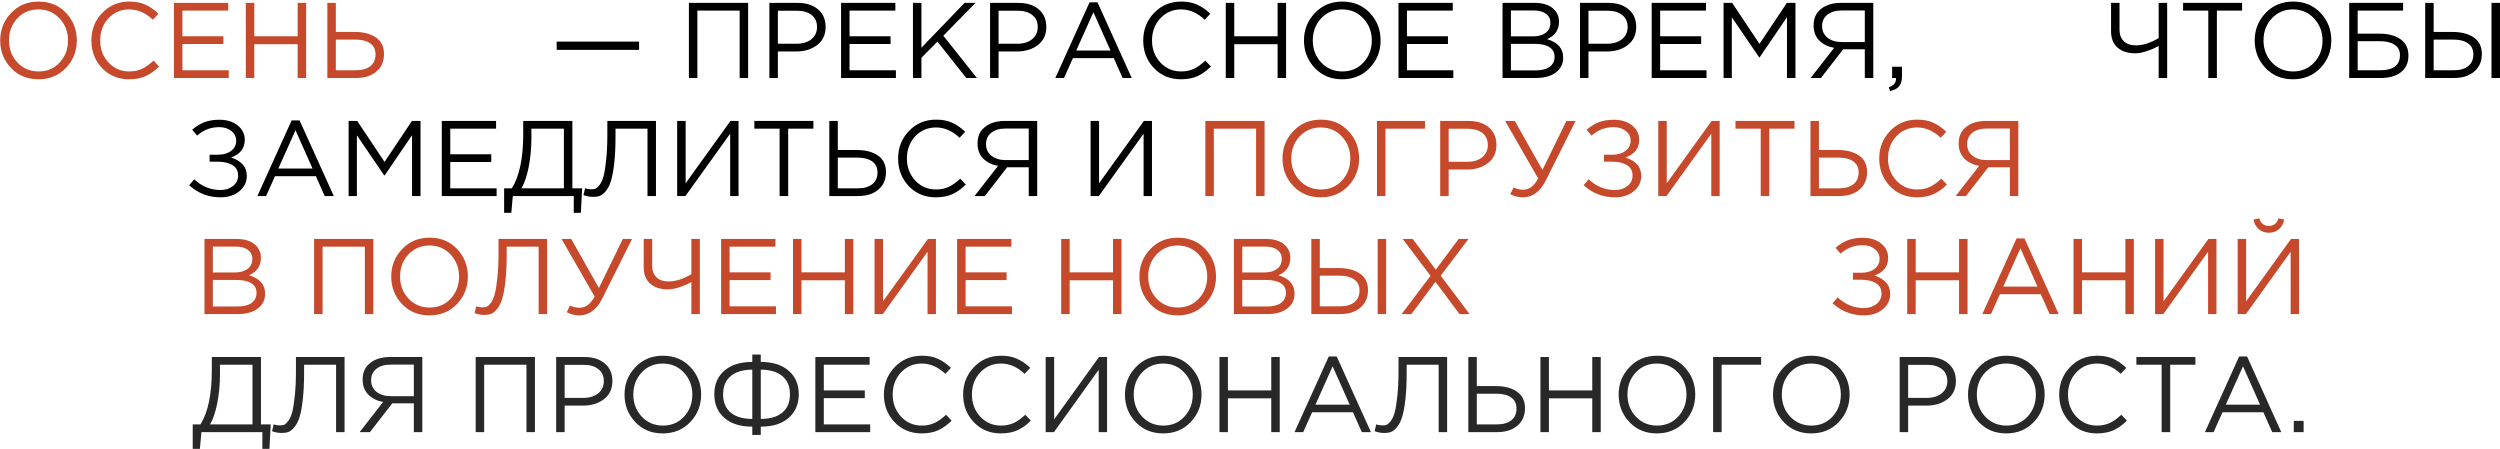
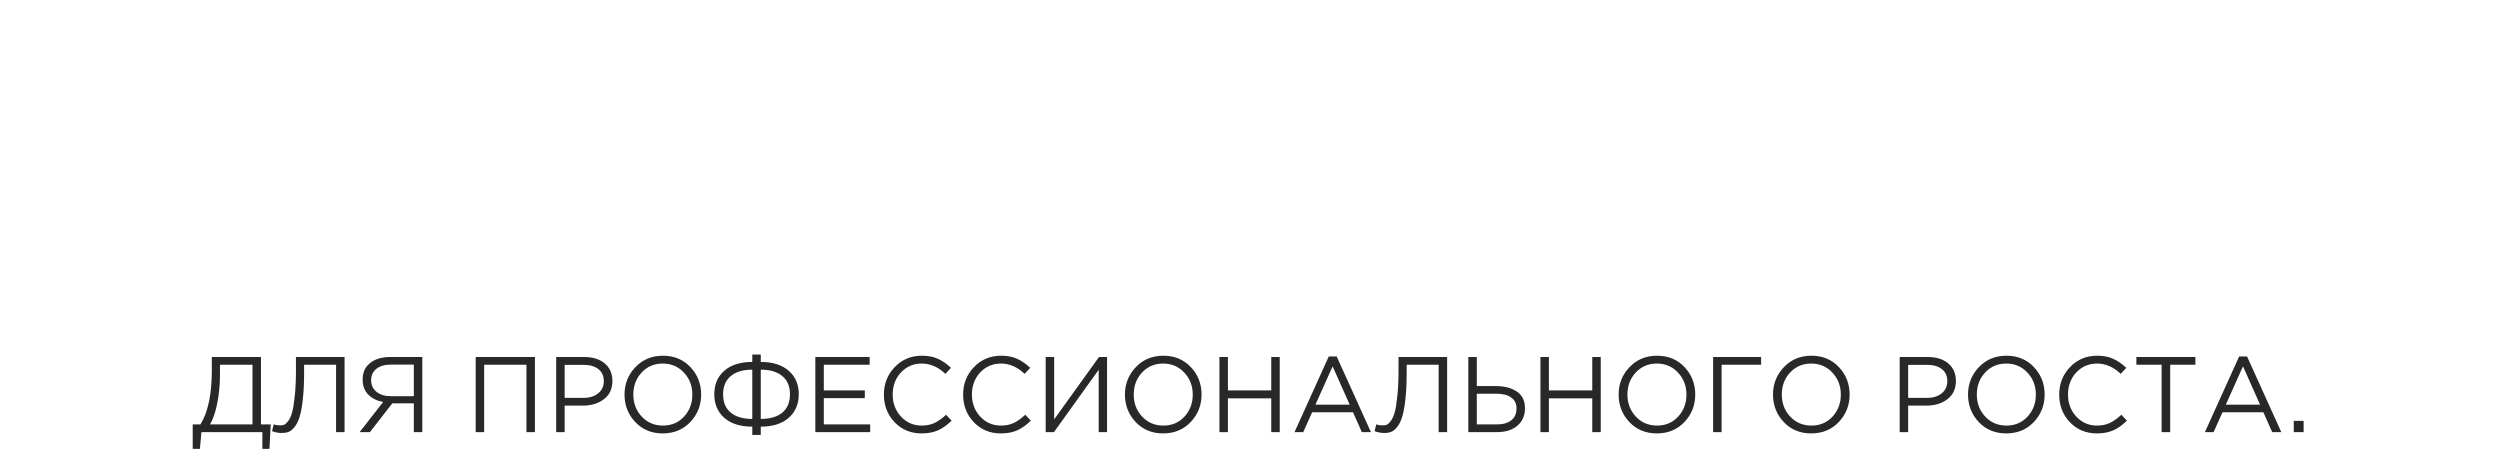
<svg xmlns="http://www.w3.org/2000/svg" width="1186" height="213" viewBox="0 0 1186 213" fill="none">
-   <path d="M31.3 32.215C27.872 35.812 23.511 37.611 18.216 37.611C12.922 37.611 8.577 35.812 5.183 32.215C1.79 28.617 0.093 24.273 0.093 19.182C0.093 14.125 1.806 9.798 5.234 6.2C8.662 2.568 13.024 0.753 18.318 0.753C23.613 0.753 27.957 2.552 31.351 6.149C34.745 9.747 36.442 14.091 36.442 19.182C36.442 24.239 34.728 28.583 31.3 32.215ZM8.238 29.618C10.919 32.469 14.279 33.895 18.318 33.895C22.357 33.895 25.683 32.486 28.296 29.669C30.944 26.818 32.267 23.322 32.267 19.182C32.267 15.075 30.927 11.596 28.245 8.745C25.598 5.895 22.255 4.469 18.216 4.469C14.177 4.469 10.834 5.895 8.187 8.745C5.574 11.562 4.267 15.041 4.267 19.182C4.267 23.288 5.591 26.767 8.238 29.618ZM61.215 37.611C56.09 37.611 51.83 35.846 48.436 32.316C45.042 28.753 43.345 24.375 43.345 19.182C43.345 14.057 45.059 9.713 48.487 6.149C51.915 2.552 56.208 0.753 61.367 0.753C64.354 0.753 66.899 1.245 69.004 2.229C71.108 3.179 73.161 4.605 75.164 6.505L72.516 9.356C69.088 6.098 65.355 4.469 61.316 4.469C57.379 4.469 54.087 5.878 51.44 8.695C48.827 11.511 47.52 15.007 47.52 19.182C47.52 23.322 48.844 26.818 51.491 29.669C54.138 32.486 57.413 33.895 61.316 33.895C63.624 33.895 65.66 33.47 67.425 32.622C69.19 31.773 70.989 30.484 72.822 28.753L75.469 31.553C73.467 33.555 71.362 35.066 69.156 36.084C66.95 37.102 64.303 37.611 61.215 37.611ZM82.509 37V1.364H108.269V5.029H86.531V17.196H105.978V20.862H86.531V33.334H108.523V37H82.509ZM116.614 37V1.364H120.636V17.196H141.203V1.364H145.225V37H141.203V20.964H120.636V37H116.614ZM155.293 37V1.364H159.315V15.16H168.326C172.432 15.16 175.758 16.026 178.304 17.756C180.883 19.487 182.173 22.118 182.173 25.647C182.173 29.143 180.968 31.909 178.558 33.946C176.183 35.982 172.975 37 168.937 37H155.293ZM159.315 33.334H168.835C171.753 33.334 174.027 32.69 175.657 31.4C177.32 30.11 178.151 28.227 178.151 25.749C178.151 23.475 177.303 21.744 175.606 20.556C173.943 19.369 171.601 18.774 168.58 18.774H159.315V33.334ZM571.813 93V57.364H599.915V93H595.893V61.029H575.835V93H571.813ZM639.624 88.215C636.196 91.812 631.835 93.611 626.54 93.611C621.245 93.611 616.901 91.812 613.507 88.215C610.113 84.617 608.416 80.273 608.416 75.182C608.416 70.125 610.13 65.798 613.558 62.2C616.986 58.569 621.347 56.753 626.642 56.753C631.936 56.753 636.281 58.551 639.675 62.149C643.069 65.747 644.766 70.091 644.766 75.182C644.766 80.239 643.052 84.583 639.624 88.215ZM616.562 85.618C619.243 88.469 622.603 89.894 626.642 89.894C630.681 89.894 634.007 88.486 636.62 85.669C639.267 82.818 640.591 79.322 640.591 75.182C640.591 71.075 639.25 67.596 636.569 64.746C633.922 61.895 630.579 60.469 626.54 60.469C622.501 60.469 619.158 61.895 616.511 64.746C613.898 67.562 612.591 71.041 612.591 75.182C612.591 79.288 613.915 82.767 616.562 85.618ZM653.247 93V57.364H676.004V61.029H657.269V93H653.247ZM683.226 93V57.364H696.564C700.637 57.364 703.878 58.382 706.288 60.418C708.698 62.455 709.902 65.238 709.902 68.767C709.902 72.467 708.562 75.335 705.881 77.371C703.233 79.407 699.907 80.425 695.902 80.425H687.248V93H683.226ZM687.248 76.76H696.055C699.008 76.76 701.367 76.047 703.131 74.622C704.93 73.162 705.83 71.228 705.83 68.818C705.83 66.341 704.964 64.44 703.233 63.116C701.536 61.759 699.211 61.08 696.259 61.08H687.248V76.76ZM722.475 93.611C720.371 93.611 718.369 93.119 716.468 92.135L718.046 88.927C719.37 89.64 720.88 89.996 722.577 89.996C725.462 89.996 727.838 88.215 729.704 84.651L714.024 57.364H718.606L731.741 80.629L743.094 57.364H747.472L733.37 85.516C730.689 90.913 727.057 93.611 722.475 93.611ZM766.131 93.611C760.429 93.611 755.474 91.693 751.265 87.858L753.658 85.058C757.256 88.452 761.43 90.149 766.182 90.149C768.456 90.149 770.407 89.521 772.036 88.266C773.665 86.976 774.48 85.313 774.48 83.276C774.48 81.07 773.597 79.424 771.833 78.338C770.068 77.252 767.743 76.709 764.858 76.709H760.938V73.4H764.858C767.437 73.4 769.525 72.806 771.12 71.618C772.749 70.396 773.563 68.75 773.563 66.68C773.563 64.847 772.8 63.337 771.273 62.149C769.779 60.927 767.862 60.316 765.52 60.316C761.515 60.316 758.019 61.657 755.033 64.338L752.691 61.538C754.557 59.943 756.492 58.755 758.494 57.974C760.531 57.194 762.906 56.804 765.622 56.804C769.151 56.804 772.036 57.703 774.276 59.502C776.516 61.301 777.636 63.575 777.636 66.324C777.636 70.362 775.464 73.162 771.12 74.724C773.394 75.402 775.209 76.472 776.567 77.931C777.925 79.39 778.603 81.24 778.603 83.48C778.603 86.365 777.433 88.775 775.091 90.709C772.783 92.644 769.796 93.611 766.131 93.611ZM786.685 93V57.364H790.707V86.942L811.987 57.364H815.805V93H811.834V63.422L790.605 93H786.685ZM835.279 93V61.029H823.316V57.364H851.316V61.029H839.352V93H835.279ZM858.872 93V57.364H862.894V71.16H871.905C876.012 71.16 879.338 72.025 881.883 73.756C884.463 75.487 885.752 78.118 885.752 81.647C885.752 85.143 884.548 87.909 882.138 89.945C879.762 91.982 876.555 93 872.516 93H858.872ZM862.894 89.335H872.414C875.333 89.335 877.607 88.69 879.236 87.4C880.899 86.11 881.731 84.227 881.731 81.749C881.731 79.475 880.882 77.744 879.185 76.556C877.522 75.368 875.18 74.775 872.16 74.775H862.894V89.335ZM909.368 93.611C904.243 93.611 899.984 91.846 896.59 88.316C893.196 84.753 891.499 80.374 891.499 75.182C891.499 70.057 893.213 65.713 896.641 62.149C900.069 58.551 904.362 56.753 909.521 56.753C912.507 56.753 915.053 57.245 917.157 58.229C919.261 59.179 921.315 60.605 923.317 62.505L920.67 65.356C917.242 62.098 913.509 60.469 909.47 60.469C905.533 60.469 902.241 61.878 899.593 64.695C896.98 67.511 895.673 71.007 895.673 75.182C895.673 79.322 896.997 82.818 899.644 85.669C902.292 88.486 905.567 89.894 909.47 89.894C911.778 89.894 913.814 89.47 915.579 88.622C917.344 87.773 919.142 86.484 920.975 84.753L923.622 87.553C921.62 89.555 919.516 91.066 917.31 92.084C915.104 93.102 912.456 93.611 909.368 93.611ZM927.76 93L938.909 78.695C935.957 78.151 933.598 76.981 931.833 75.182C930.068 73.349 929.186 70.99 929.186 68.106C929.186 65.085 930.085 62.709 931.884 60.978C934.294 58.569 937.756 57.364 942.269 57.364H957.491V93H953.469V79.356H943.237L932.648 93H927.76ZM942.524 75.945H953.469V60.978H942.524C939.605 60.978 937.314 61.657 935.651 63.014C934.022 64.338 933.208 66.137 933.208 68.411C933.208 70.685 934.073 72.518 935.804 73.909C937.535 75.267 939.775 75.945 942.524 75.945ZM97.001 149V113.364H112.172C116.346 113.364 119.452 114.416 121.488 116.52C123.016 118.115 123.779 120.05 123.779 122.324C123.779 126.193 121.896 128.942 118.128 130.571C123.219 132.098 125.765 135 125.765 139.276C125.765 142.297 124.594 144.673 122.252 146.404C119.91 148.135 116.771 149 112.834 149H97.001ZM100.972 145.385H112.936C115.651 145.385 117.789 144.825 119.35 143.705C120.911 142.552 121.692 140.956 121.692 138.92C121.692 136.952 120.877 135.441 119.248 134.389C117.653 133.337 115.311 132.811 112.223 132.811H100.972V145.385ZM100.972 129.247H111.51C113.988 129.247 115.973 128.687 117.466 127.567C118.96 126.447 119.706 124.852 119.706 122.782C119.706 120.983 119.011 119.575 117.619 118.556C116.262 117.504 114.327 116.978 111.816 116.978H100.972V129.247ZM149.004 149V113.364H177.106V149H173.084V117.029H153.026V149H149.004ZM216.815 144.215C213.387 147.812 209.026 149.611 203.731 149.611C198.437 149.611 194.092 147.812 190.698 144.215C187.304 140.617 185.607 136.273 185.607 131.182C185.607 126.125 187.321 121.798 190.749 118.2C194.177 114.568 198.538 112.753 203.833 112.753C209.127 112.753 213.472 114.552 216.866 118.149C220.26 121.747 221.957 126.091 221.957 131.182C221.957 136.239 220.243 140.583 216.815 144.215ZM193.753 141.618C196.434 144.469 199.794 145.895 203.833 145.895C207.872 145.895 211.198 144.486 213.811 141.669C216.458 138.818 217.782 135.322 217.782 131.182C217.782 127.075 216.441 123.596 213.76 120.745C211.113 117.895 207.77 116.469 203.731 116.469C199.692 116.469 196.349 117.895 193.702 120.745C191.089 123.562 189.782 127.041 189.782 131.182C189.782 135.288 191.106 138.767 193.753 141.618ZM229.777 149.407C228.181 149.407 226.637 149.119 225.144 148.542L225.958 145.284C226.705 145.623 227.757 145.793 229.115 145.793C229.794 145.793 230.405 145.691 230.948 145.487C231.491 145.25 232.135 144.639 232.882 143.655C233.629 142.636 234.24 141.262 234.715 139.531C235.19 137.766 235.597 135.204 235.937 131.844C236.31 128.45 236.497 124.445 236.497 119.829V113.364H259.558V149H255.537V117.029H240.366V120.898C240.366 125.718 240.162 129.892 239.755 133.422C239.381 136.952 238.872 139.735 238.228 141.771C237.617 143.773 236.819 145.368 235.835 146.556C234.885 147.744 233.934 148.525 232.984 148.898C232.068 149.238 230.998 149.407 229.777 149.407ZM274.858 149.611C272.754 149.611 270.752 149.119 268.851 148.135L270.429 144.927C271.753 145.64 273.263 145.996 274.96 145.996C277.845 145.996 280.221 144.215 282.087 140.651L266.407 113.364H270.989L284.124 136.629L295.476 113.364H299.855L285.753 141.516C283.072 146.913 279.44 149.611 274.858 149.611ZM327.983 149V133.778C326.421 134.695 324.572 135.509 322.434 136.222C320.329 136.935 318.48 137.291 316.884 137.291C313.355 137.291 310.555 136.392 308.484 134.593C306.414 132.794 305.379 130.198 305.379 126.804V113.364H309.401V126.142C309.401 128.416 310.08 130.215 311.437 131.538C312.795 132.862 314.712 133.524 317.19 133.524C320.482 133.524 324.08 132.37 327.983 130.062V113.364H332.004V149H327.983ZM342.1 149V113.364H367.86V117.029H346.122V129.196H365.569V132.862H346.122V145.335H368.115V149H342.1ZM376.206 149V113.364H380.227V129.196H400.795V113.364H404.816V149H400.795V132.964H380.227V149H376.206ZM414.884 149V113.364H418.906V142.942L440.186 113.364H444.004V149H440.034V119.422L418.804 149H414.884ZM454.061 149V113.364H479.821V117.029H458.082V129.196H477.53V132.862H458.082V145.335H480.075V149H454.061ZM503.428 149V113.364H507.45V129.196H528.018V113.364H532.039V149H528.018V132.964H507.45V149H503.428ZM571.737 144.215C568.309 147.812 563.948 149.611 558.653 149.611C553.358 149.611 549.014 147.812 545.62 144.215C542.226 140.617 540.529 136.273 540.529 131.182C540.529 126.125 542.243 121.798 545.671 118.2C549.099 114.568 553.46 112.753 558.755 112.753C564.049 112.753 568.394 114.552 571.788 118.149C575.181 121.747 576.878 126.091 576.878 131.182C576.878 136.239 575.164 140.583 571.737 144.215ZM548.675 141.618C551.356 144.469 554.716 145.895 558.755 145.895C562.794 145.895 566.12 144.486 568.733 141.669C571.38 138.818 572.704 135.322 572.704 131.182C572.704 127.075 571.363 123.596 568.682 120.745C566.035 117.895 562.692 116.469 558.653 116.469C554.614 116.469 551.271 117.895 548.624 120.745C546.011 123.562 544.704 127.041 544.704 131.182C544.704 135.288 546.028 138.767 548.675 141.618ZM585.36 149V113.364H600.531C604.706 113.364 607.811 114.416 609.848 116.52C611.375 118.115 612.138 120.05 612.138 122.324C612.138 126.193 610.255 128.942 606.488 130.571C611.578 132.098 614.124 135 614.124 139.276C614.124 142.297 612.953 144.673 610.611 146.404C608.269 148.135 605.13 149 601.193 149H585.36ZM589.331 145.385H601.295C604.01 145.385 606.148 144.825 607.709 143.705C609.271 142.552 610.051 140.956 610.051 138.92C610.051 136.952 609.237 135.441 607.608 134.389C606.012 133.337 603.671 132.811 600.582 132.811H589.331V145.385ZM589.331 129.247H599.869C602.347 129.247 604.332 128.687 605.826 127.567C607.319 126.447 608.066 124.852 608.066 122.782C608.066 120.983 607.37 119.575 605.978 118.556C604.621 117.504 602.686 116.978 600.175 116.978H589.331V129.247ZM622.1 149V113.364H626.122V127.16H635.133C639.24 127.16 642.566 128.025 645.111 129.756C647.691 131.487 648.98 134.118 648.98 137.647C648.98 141.143 647.776 143.909 645.366 145.945C642.99 147.982 639.783 149 635.744 149H622.1ZM626.122 145.335H635.642C638.561 145.335 640.835 144.69 642.464 143.4C644.127 142.11 644.959 140.227 644.959 137.749C644.959 135.475 644.11 133.744 642.413 132.556C640.75 131.368 638.408 130.775 635.388 130.775H626.122V145.335ZM653.562 149V113.364H657.584V149H653.562ZM664.942 149L678.636 130.825L665.451 113.364H670.186L681.131 127.924L691.975 113.364H696.658L683.473 130.775L697.167 149H692.382L680.978 133.676L669.575 149H664.942ZM884.231 149.611C878.529 149.611 873.574 147.693 869.365 143.858L871.758 141.058C875.356 144.452 879.53 146.149 884.282 146.149C886.556 146.149 888.507 145.521 890.136 144.265C891.765 142.976 892.58 141.313 892.58 139.276C892.58 137.07 891.698 135.424 889.933 134.338C888.168 133.252 885.843 132.709 882.958 132.709H879.038V129.4H882.958C885.538 129.4 887.625 128.806 889.22 127.618C890.849 126.396 891.664 124.75 891.664 122.68C891.664 120.847 890.9 119.337 889.373 118.149C887.879 116.927 885.962 116.316 883.62 116.316C879.615 116.316 876.119 117.657 873.133 120.338L870.791 117.538C872.658 115.943 874.592 114.755 876.595 113.975C878.631 113.194 881.007 112.804 883.722 112.804C887.252 112.804 890.136 113.703 892.376 115.502C894.616 117.301 895.736 119.575 895.736 122.324C895.736 126.362 893.564 129.162 889.22 130.724C891.494 131.402 893.31 132.472 894.667 133.931C896.025 135.39 896.704 137.24 896.704 139.48C896.704 142.365 895.533 144.775 893.191 146.709C890.883 148.644 887.896 149.611 884.231 149.611ZM904.785 149V113.364H908.807V129.196H929.374V113.364H933.396V149H929.374V132.964H908.807V149H904.785ZM940.409 149L956.649 113.109H960.417L976.657 149H972.329L968.155 139.582H948.758L944.533 149H940.409ZM950.337 135.967H966.577L958.482 117.793L950.337 135.967ZM983.684 149V113.364H987.706V129.196H1008.27V113.364H1012.3V149H1008.27V132.964H987.706V149H983.684ZM1022.36 149V113.364H1026.38V142.942L1047.66 113.364H1051.48V149H1047.51V119.422L1026.28 149H1022.36ZM1061.54 149V113.364H1065.56V142.942L1086.84 113.364H1090.66V149H1086.69V119.422L1065.46 149H1061.54ZM1081.19 108.68C1079.87 109.834 1078.25 110.411 1076.35 110.411C1074.45 110.411 1072.84 109.834 1071.52 108.68C1070.19 107.492 1069.38 105.982 1069.07 104.149L1071.82 103.589C1072.5 105.965 1074.01 107.153 1076.35 107.153C1078.7 107.153 1080.21 105.965 1080.88 103.589L1083.63 104.149C1083.33 105.982 1082.51 107.492 1081.19 108.68Z" fill="#C6492B" />
-   <path d="M264.08 23.662V19.742H303.179V23.662H264.08ZM326.813 37V1.364H354.915V37H350.893V5.029H330.835V37H326.813ZM364.995 37V1.364H378.333C382.405 1.364 385.647 2.382 388.056 4.418C390.466 6.455 391.671 9.238 391.671 12.767C391.671 16.467 390.33 19.334 387.649 21.371C385.002 23.407 381.676 24.425 377.671 24.425H369.016V37H364.995ZM369.016 20.76H377.824C380.776 20.76 383.135 20.047 384.9 18.622C386.699 17.162 387.598 15.228 387.598 12.818C387.598 10.341 386.733 8.44 385.002 7.116C383.305 5.759 380.98 5.08 378.027 5.08H369.016V20.76ZM399 37V1.364H424.76V5.029H403.022V17.196H422.469V20.862H403.022V33.334H425.015V37H399ZM433.105 37V1.364H437.127V22.644L457.593 1.364H462.785L447.513 16.942L463.447 37H458.407L444.713 19.742L437.127 27.429V37H433.105ZM469.696 37V1.364H483.034C487.107 1.364 490.348 2.382 492.758 4.418C495.168 6.455 496.373 9.238 496.373 12.767C496.373 16.467 495.032 19.334 492.351 21.371C489.704 23.407 486.377 24.425 482.373 24.425H473.718V37H469.696ZM473.718 20.76H482.525C485.478 20.76 487.837 20.047 489.602 18.622C491.4 17.162 492.3 15.228 492.3 12.818C492.3 10.341 491.434 8.44 489.704 7.116C488.007 5.759 485.682 5.08 482.729 5.08H473.718V20.76ZM500.647 37L516.887 1.109H520.655L536.895 37H532.567L528.393 27.582H508.997L504.771 37H500.647ZM510.575 23.967H526.815L518.72 5.793L510.575 23.967ZM560.213 37.611C555.088 37.611 550.829 35.846 547.435 32.316C544.041 28.753 542.344 24.375 542.344 19.182C542.344 14.057 544.058 9.713 547.486 6.149C550.914 2.552 555.207 0.753 560.366 0.753C563.352 0.753 565.898 1.245 568.002 2.229C570.106 3.179 572.16 4.605 574.162 6.505L571.515 9.356C568.087 6.098 564.354 4.469 560.315 4.469C556.378 4.469 553.086 5.878 550.439 8.695C547.825 11.511 546.519 15.007 546.519 19.182C546.519 23.322 547.842 26.818 550.489 29.669C553.137 32.486 556.412 33.895 560.315 33.895C562.623 33.895 564.659 33.47 566.424 32.622C568.189 31.773 569.988 30.484 571.82 28.753L574.468 31.553C572.465 33.555 570.361 35.066 568.155 36.084C565.949 37.102 563.302 37.611 560.213 37.611ZM581.507 37V1.364H585.529V17.196H606.096V1.364H610.118V37H606.096V20.964H585.529V37H581.507ZM649.815 32.215C646.388 35.812 642.026 37.611 636.732 37.611C631.437 37.611 627.093 35.812 623.699 32.215C620.305 28.617 618.608 24.273 618.608 19.182C618.608 14.125 620.322 9.798 623.75 6.2C627.178 2.568 631.539 0.753 636.834 0.753C642.128 0.753 646.472 2.552 649.866 6.149C653.26 9.747 654.957 14.091 654.957 19.182C654.957 24.239 653.243 28.583 649.815 32.215ZM626.754 29.618C629.435 32.469 632.795 33.895 636.834 33.895C640.872 33.895 644.198 32.486 646.812 29.669C649.459 26.818 650.783 23.322 650.783 19.182C650.783 15.075 649.442 11.596 646.761 8.745C644.114 5.895 640.771 4.469 636.732 4.469C632.693 4.469 629.35 5.895 626.703 8.745C624.089 11.562 622.783 15.041 622.783 19.182C622.783 23.288 624.106 26.767 626.754 29.618ZM663.439 37V1.364H689.199V5.029H667.461V17.196H686.908V20.862H667.461V33.334H689.454V37H663.439ZM712.807 37V1.364H727.978C732.152 1.364 735.258 2.416 737.294 4.52C738.822 6.115 739.585 8.05 739.585 10.324C739.585 14.193 737.702 16.942 733.934 18.571C739.025 20.098 741.571 23 741.571 27.276C741.571 30.297 740.4 32.673 738.058 34.404C735.716 36.135 732.577 37 728.64 37H712.807ZM716.778 33.386H728.742C731.457 33.386 733.595 32.825 735.156 31.706C736.717 30.552 737.498 28.956 737.498 26.92C737.498 24.951 736.683 23.441 735.054 22.389C733.459 21.337 731.117 20.811 728.029 20.811H716.778V33.386ZM716.778 17.247H727.316C729.794 17.247 731.779 16.687 733.272 15.567C734.766 14.447 735.512 12.852 735.512 10.782C735.512 8.983 734.817 7.575 733.425 6.556C732.068 5.504 730.133 4.978 727.622 4.978H716.778V17.247ZM749.547 37V1.364H762.885C766.958 1.364 770.199 2.382 772.609 4.418C775.019 6.455 776.223 9.238 776.223 12.767C776.223 16.467 774.883 19.334 772.202 21.371C769.554 23.407 766.228 24.425 762.223 24.425H753.569V37H749.547ZM753.569 20.76H762.376C765.329 20.76 767.688 20.047 769.453 18.622C771.251 17.162 772.151 15.228 772.151 12.818C772.151 10.341 771.285 8.44 769.554 7.116C767.857 5.759 765.533 5.08 762.58 5.08H753.569V20.76ZM783.553 37V1.364H809.313V5.029H787.575V17.196H807.022V20.862H787.575V33.334H809.567V37H783.553ZM817.658 37V1.364H821.731L834.712 20.811L847.694 1.364H851.767V37H847.745V8.135L834.763 27.226H834.56L821.578 8.185V37H817.658ZM858.953 37L870.103 22.695C867.15 22.151 864.791 20.981 863.026 19.182C861.261 17.349 860.379 14.99 860.379 12.105C860.379 9.085 861.278 6.709 863.077 4.978C865.487 2.568 868.949 1.364 873.463 1.364H888.684V37H884.663V23.356H874.43L863.841 37H858.953ZM873.717 19.945H884.663V4.978H873.717C870.798 4.978 868.507 5.657 866.844 7.015C865.215 8.338 864.401 10.137 864.401 12.411C864.401 14.685 865.266 16.518 866.997 17.909C868.728 19.267 870.968 19.945 873.717 19.945ZM896.657 43.211L896.046 41.429C898.32 40.581 899.457 39.274 899.457 37.509V37H897.625V31.654H902.308V36.236C902.308 38.273 901.85 39.834 900.934 40.92C900.051 42.006 898.626 42.77 896.657 43.211ZM1024.08 37V21.778C1022.52 22.695 1020.67 23.509 1018.53 24.222C1016.43 24.934 1014.58 25.291 1012.98 25.291C1009.45 25.291 1006.65 24.392 1004.58 22.593C1002.51 20.794 1001.48 18.198 1001.48 14.804V1.364H1005.5V14.142C1005.5 16.416 1006.18 18.215 1007.53 19.538C1008.89 20.862 1010.81 21.524 1013.29 21.524C1016.58 21.524 1020.18 20.37 1024.08 18.062V1.364H1028.1V37H1024.08ZM1047.62 37V5.029H1035.65V1.364H1063.65V5.029H1051.69V37H1047.62ZM1100.84 32.215C1097.41 35.812 1093.05 37.611 1087.75 37.611C1082.46 37.611 1078.12 35.812 1074.72 32.215C1071.33 28.617 1069.63 24.273 1069.63 19.182C1069.63 14.125 1071.34 9.798 1074.77 6.2C1078.2 2.568 1082.56 0.753 1087.86 0.753C1093.15 0.753 1097.5 2.552 1100.89 6.149C1104.28 9.747 1105.98 14.091 1105.98 19.182C1105.98 24.239 1104.27 28.583 1100.84 32.215ZM1077.78 29.618C1080.46 32.469 1083.82 33.895 1087.86 33.895C1091.9 33.895 1095.22 32.486 1097.83 29.669C1100.48 26.818 1101.81 23.322 1101.81 19.182C1101.81 15.075 1100.46 11.596 1097.78 8.745C1095.14 5.895 1091.79 4.469 1087.75 4.469C1083.72 4.469 1080.37 5.895 1077.73 8.745C1075.11 11.562 1073.81 15.041 1073.81 19.182C1073.81 23.288 1075.13 26.767 1077.78 29.618ZM1114.46 37V1.364H1140.02V5.029H1118.48V15.975H1129.02C1133.03 15.975 1136.28 16.857 1138.8 18.622C1141.31 20.353 1142.56 22.932 1142.56 26.36C1142.56 29.788 1141.38 32.418 1139 34.251C1136.66 36.084 1133.47 37 1129.43 37H1114.46ZM1118.48 33.334H1129.12C1135.4 33.334 1138.54 30.942 1138.54 26.156C1138.54 23.95 1137.69 22.304 1136 21.218C1134.3 20.098 1131.94 19.538 1128.92 19.538H1118.48V33.334ZM1150.51 37V1.364H1154.53V15.16H1163.54C1167.65 15.16 1170.97 16.026 1173.52 17.756C1176.1 19.487 1177.39 22.118 1177.39 25.647C1177.39 29.143 1176.18 31.909 1173.77 33.946C1171.4 35.982 1168.19 37 1164.15 37H1150.51ZM1154.53 33.334H1164.05C1166.97 33.334 1169.24 32.69 1170.87 31.4C1172.53 30.11 1173.36 28.227 1173.36 25.749C1173.36 23.475 1172.52 21.744 1170.82 20.556C1169.16 19.369 1166.81 18.774 1163.79 18.774H1154.53V33.334ZM1181.97 37V1.364H1185.99V37H1181.97ZM104.611 93.611C98.909 93.611 93.954 91.693 89.745 87.858L92.138 85.058C95.736 88.452 99.91 90.149 104.662 90.149C106.936 90.149 108.887 89.521 110.516 88.266C112.145 86.976 112.96 85.313 112.96 83.276C112.96 81.07 112.078 79.424 110.313 78.338C108.548 77.252 106.223 76.709 103.338 76.709H99.418V73.4H103.338C105.918 73.4 108.005 72.806 109.6 71.618C111.229 70.396 112.044 68.75 112.044 66.68C112.044 64.847 111.28 63.337 109.753 62.149C108.259 60.927 106.342 60.316 104 60.316C99.995 60.316 96.499 61.657 93.513 64.338L91.171 61.538C93.038 59.943 94.972 58.755 96.975 57.974C99.011 57.194 101.387 56.804 104.102 56.804C107.631 56.804 110.516 57.703 112.756 59.502C114.996 61.301 116.116 63.575 116.116 66.324C116.116 70.362 113.944 73.162 109.6 74.724C111.874 75.402 113.69 76.472 115.047 77.931C116.405 79.39 117.084 81.24 117.084 83.48C117.084 86.365 115.913 88.775 113.571 90.709C111.263 92.644 108.276 93.611 104.611 93.611ZM122.11 93L138.35 57.109H142.118L158.358 93H154.03L149.856 83.582H130.46L126.234 93H122.11ZM132.038 79.967H148.278L140.183 61.793L132.038 79.967ZM165.385 93V57.364H169.458L182.44 76.811L195.422 57.364H199.494V93H195.472V64.135L182.491 83.225H182.287L169.305 64.186V93H165.385ZM209.583 93V57.364H235.343V61.029H213.604V73.196H233.052V76.862H213.604V89.335H235.597V93H209.583ZM239.157 100.942V89.335H242.822C246.42 83.599 248.219 75.012 248.219 63.575V57.364H271.535V89.335H276.168L275.557 100.942H272.197V93H243.28L242.568 100.942H239.157ZM247.353 89.335H267.513V61.029H252.088V65.662C252.088 70.346 251.664 74.859 250.815 79.204C249.967 83.548 248.813 86.925 247.353 89.335ZM281.407 93.407C279.811 93.407 278.267 93.119 276.774 92.542L277.588 89.284C278.335 89.623 279.387 89.793 280.745 89.793C281.424 89.793 282.035 89.691 282.578 89.487C283.121 89.25 283.765 88.639 284.512 87.654C285.259 86.636 285.87 85.262 286.345 83.531C286.82 81.766 287.227 79.204 287.567 75.844C287.94 72.45 288.127 68.445 288.127 63.829V57.364H311.188V93H307.167V61.029H291.996V64.898C291.996 69.718 291.792 73.892 291.385 77.422C291.011 80.951 290.502 83.734 289.858 85.771C289.247 87.773 288.449 89.368 287.465 90.556C286.515 91.744 285.564 92.525 284.614 92.898C283.698 93.238 282.628 93.407 281.407 93.407ZM321.245 93V57.364H325.266V86.942L346.546 57.364H350.365V93H346.394V63.422L325.165 93H321.245ZM369.839 93V61.029H357.875V57.364H385.875V61.029H373.912V93H369.839ZM393.432 93V57.364H397.454V71.16H406.465C410.571 71.16 413.898 72.025 416.443 73.756C419.022 75.487 420.312 78.118 420.312 81.647C420.312 85.143 419.107 87.909 416.698 89.945C414.322 91.982 411.115 93 407.076 93H393.432ZM397.454 89.335H406.974C409.893 89.335 412.167 88.69 413.796 87.4C415.459 86.11 416.29 84.227 416.29 81.749C416.29 79.475 415.442 77.744 413.745 76.556C412.082 75.368 409.74 74.775 406.719 74.775H397.454V89.335ZM443.928 93.611C438.803 93.611 434.543 91.846 431.149 88.316C427.755 84.753 426.058 80.374 426.058 75.182C426.058 70.057 427.772 65.713 431.2 62.149C434.628 58.551 438.921 56.753 444.08 56.753C447.067 56.753 449.612 57.245 451.717 58.229C453.821 59.179 455.874 60.605 457.877 62.505L455.229 65.356C451.801 62.098 448.068 60.469 444.029 60.469C440.092 60.469 436.8 61.878 434.153 64.695C431.54 67.511 430.233 71.007 430.233 75.182C430.233 79.322 431.557 82.818 434.204 85.669C436.851 88.486 440.126 89.894 444.029 89.894C446.337 89.894 448.374 89.47 450.138 88.622C451.903 87.773 453.702 86.484 455.535 84.753L458.182 87.553C456.18 89.555 454.075 91.066 451.869 92.084C449.663 93.102 447.016 93.611 443.928 93.611ZM462.32 93L473.469 78.695C470.516 78.151 468.158 76.981 466.393 75.182C464.628 73.349 463.745 70.99 463.745 68.106C463.745 65.085 464.645 62.709 466.444 60.978C468.853 58.569 472.315 57.364 476.829 57.364H492.051V93H488.029V79.356H477.796L467.207 93H462.32ZM477.084 75.945H488.029V60.978H477.084C474.165 60.978 471.874 61.657 470.211 63.014C468.582 64.338 467.767 66.137 467.767 68.411C467.767 70.685 468.633 72.518 470.364 73.909C472.095 75.267 474.335 75.945 477.084 75.945ZM517.374 93V57.364H521.396V86.942L542.676 57.364H546.494V93H542.523V63.422L521.294 93H517.374Z" fill="black" />
  <path d="M91.426 212.942V201.335H95.091C98.689 195.599 100.488 187.012 100.488 175.575V169.364H123.804V201.335H128.437L127.826 212.942H124.466V205H95.55L94.837 212.942H91.426ZM99.622 201.335H119.782V173.029H104.357V177.662C104.357 182.345 103.933 186.859 103.084 191.204C102.236 195.548 101.082 198.925 99.622 201.335ZM133.676 205.407C132.081 205.407 130.536 205.119 129.043 204.542L129.858 201.284C130.604 201.623 131.656 201.793 133.014 201.793C133.693 201.793 134.304 201.691 134.847 201.487C135.39 201.25 136.035 200.639 136.781 199.655C137.528 198.636 138.139 197.262 138.614 195.531C139.089 193.766 139.496 191.204 139.836 187.844C140.209 184.45 140.396 180.445 140.396 175.829V169.364H163.458V205H159.436V173.029H144.265V176.898C144.265 181.718 144.061 185.892 143.654 189.422C143.281 192.952 142.772 195.735 142.127 197.771C141.516 199.773 140.718 201.368 139.734 202.556C138.784 203.744 137.833 204.525 136.883 204.898C135.967 205.238 134.898 205.407 133.676 205.407ZM170.612 205L181.761 190.695C178.808 190.152 176.45 188.981 174.685 187.182C172.92 185.349 172.037 182.99 172.037 180.105C172.037 177.085 172.937 174.709 174.736 172.978C177.145 170.568 180.607 169.364 185.121 169.364H200.343V205H196.321V191.356H186.088L175.499 205H170.612ZM185.376 187.945H196.321V172.978H185.376C182.457 172.978 180.166 173.657 178.503 175.015C176.874 176.338 176.059 178.137 176.059 180.411C176.059 182.685 176.925 184.518 178.656 185.909C180.386 187.267 182.626 187.945 185.376 187.945ZM225.666 205V169.364H253.768V205H249.746V173.029H229.688V205H225.666ZM263.848 205V169.364H277.186C281.258 169.364 284.5 170.382 286.909 172.418C289.319 174.455 290.524 177.238 290.524 180.767C290.524 184.467 289.183 187.335 286.502 189.371C283.855 191.407 280.529 192.425 276.524 192.425H267.869V205H263.848ZM267.869 188.76H276.677C279.629 188.76 281.988 188.047 283.753 186.622C285.552 185.162 286.451 183.228 286.451 180.818C286.451 178.341 285.586 176.44 283.855 175.116C282.158 173.759 279.833 173.08 276.88 173.08H267.869V188.76ZM327.482 200.215C324.054 203.812 319.693 205.611 314.399 205.611C309.104 205.611 304.76 203.812 301.366 200.215C297.972 196.617 296.275 192.273 296.275 187.182C296.275 182.125 297.989 177.798 301.417 174.2C304.845 170.568 309.206 168.753 314.501 168.753C319.795 168.753 324.139 170.552 327.533 174.149C330.927 177.747 332.624 182.091 332.624 187.182C332.624 192.239 330.91 196.583 327.482 200.215ZM304.421 197.618C307.102 200.469 310.462 201.895 314.501 201.895C318.539 201.895 321.865 200.486 324.479 197.669C327.126 194.818 328.45 191.322 328.45 187.182C328.45 183.075 327.109 179.596 324.428 176.745C321.781 173.895 318.437 172.469 314.399 172.469C310.36 172.469 307.017 173.895 304.37 176.745C301.756 179.562 300.45 183.041 300.45 187.182C300.45 191.288 301.773 194.767 304.421 197.618ZM356.888 206.324V202.404C351.22 202.404 346.791 201.012 343.601 198.229C340.444 195.446 338.866 191.713 338.866 187.029C338.866 182.345 340.444 178.629 343.601 175.88C346.791 173.097 351.22 171.705 356.888 171.705V168.193H360.91V171.705C366.578 171.705 370.99 173.097 374.146 175.88C377.336 178.629 378.932 182.345 378.932 187.029C378.932 191.713 377.336 195.446 374.146 198.229C370.99 201.012 366.578 202.404 360.91 202.404V206.324H356.888ZM356.888 198.738V175.371C352.476 175.371 349.065 176.389 346.655 178.425C344.245 180.428 343.041 183.313 343.041 187.08C343.041 190.847 344.245 193.732 346.655 195.735C349.065 197.737 352.476 198.738 356.888 198.738ZM360.91 198.738C365.322 198.738 368.733 197.737 371.142 195.735C373.552 193.732 374.757 190.847 374.757 187.08C374.757 183.313 373.552 180.428 371.142 178.425C368.733 176.389 365.322 175.371 360.91 175.371V198.738ZM386.795 205V169.364H412.555V173.029H390.817V185.196H410.264V188.862H390.817V201.335H412.81V205H386.795ZM437.191 205.611C432.066 205.611 427.807 203.846 424.413 200.316C421.019 196.753 419.322 192.375 419.322 187.182C419.322 182.057 421.036 177.713 424.464 174.149C427.892 170.552 432.185 168.753 437.344 168.753C440.33 168.753 442.876 169.245 444.98 170.229C447.084 171.179 449.138 172.605 451.14 174.505L448.493 177.356C445.065 174.098 441.332 172.469 437.293 172.469C433.356 172.469 430.064 173.878 427.416 176.695C424.803 179.512 423.496 183.007 423.496 187.182C423.496 191.322 424.82 194.818 427.467 197.669C430.115 200.486 433.39 201.895 437.293 201.895C439.601 201.895 441.637 201.47 443.402 200.622C445.167 199.773 446.966 198.484 448.798 196.753L451.446 199.553C449.443 201.555 447.339 203.065 445.133 204.084C442.927 205.102 440.28 205.611 437.191 205.611ZM474.776 205.611C469.651 205.611 465.392 203.846 461.998 200.316C458.604 196.753 456.907 192.375 456.907 187.182C456.907 182.057 458.621 177.713 462.049 174.149C465.477 170.552 469.77 168.753 474.929 168.753C477.916 168.753 480.461 169.245 482.565 170.229C484.67 171.179 486.723 172.605 488.725 174.505L486.078 177.356C482.65 174.098 478.917 172.469 474.878 172.469C470.941 172.469 467.649 173.878 465.002 176.695C462.388 179.512 461.082 183.007 461.082 187.182C461.082 191.322 462.405 194.818 465.053 197.669C467.7 200.486 470.975 201.895 474.878 201.895C477.186 201.895 479.222 201.47 480.987 200.622C482.752 199.773 484.551 198.484 486.383 196.753L489.031 199.553C487.028 201.555 484.924 203.065 482.718 204.084C480.512 205.102 477.865 205.611 474.776 205.611ZM496.071 205V169.364H500.092V198.942L521.372 169.364H525.191V205H521.22V175.422L499.991 205H496.071ZM564.876 200.215C561.448 203.812 557.087 205.611 551.792 205.611C546.498 205.611 542.153 203.812 538.759 200.215C535.365 196.617 533.668 192.273 533.668 187.182C533.668 182.125 535.382 177.798 538.81 174.2C542.238 170.568 546.599 168.753 551.894 168.753C557.188 168.753 561.533 170.552 564.927 174.149C568.321 177.747 570.018 182.091 570.018 187.182C570.018 192.239 568.304 196.583 564.876 200.215ZM541.814 197.618C544.495 200.469 547.855 201.895 551.894 201.895C555.933 201.895 559.259 200.486 561.872 197.669C564.519 194.818 565.843 191.322 565.843 187.182C565.843 183.075 564.502 179.596 561.821 176.745C559.174 173.895 555.831 172.469 551.792 172.469C547.753 172.469 544.41 173.895 541.763 176.745C539.15 179.562 537.843 183.041 537.843 187.182C537.843 191.288 539.167 194.767 541.814 197.618ZM578.5 205V169.364H582.521V185.196H603.089V169.364H607.11V205H603.089V188.964H582.521V205H578.5ZM614.124 205L630.364 169.109H634.131L650.371 205H646.044L641.869 195.582H622.473L618.248 205H614.124ZM624.051 191.967H640.291L632.197 173.793L624.051 191.967ZM656.737 205.407C655.142 205.407 653.597 205.119 652.104 204.542L652.919 201.284C653.665 201.623 654.717 201.793 656.075 201.793C656.754 201.793 657.365 201.691 657.908 201.487C658.451 201.25 659.096 200.639 659.842 199.655C660.589 198.636 661.2 197.262 661.675 195.531C662.15 193.766 662.557 191.204 662.897 187.844C663.27 184.45 663.457 180.445 663.457 175.829V169.364H686.519V205H682.497V173.029H667.326V176.898C667.326 181.718 667.122 185.892 666.715 189.422C666.342 192.952 665.833 195.735 665.188 197.771C664.577 199.773 663.779 201.368 662.795 202.556C661.845 203.744 660.894 204.525 659.944 204.898C659.028 205.238 657.959 205.407 656.737 205.407ZM696.575 205V169.364H700.597V183.16H709.608C713.714 183.16 717.04 184.025 719.586 185.756C722.165 187.487 723.455 190.118 723.455 193.647C723.455 197.143 722.25 199.909 719.84 201.945C717.464 203.982 714.257 205 710.218 205H696.575ZM700.597 201.335H710.117C713.035 201.335 715.309 200.69 716.938 199.4C718.601 198.11 719.433 196.227 719.433 193.749C719.433 191.475 718.584 189.744 716.888 188.556C715.224 187.368 712.883 186.775 709.862 186.775H700.597V201.335ZM730.779 205V169.364H734.801V185.196H755.368V169.364H759.39V205H755.368V188.964H734.801V205H730.779ZM799.087 200.215C795.66 203.812 791.298 205.611 786.004 205.611C780.709 205.611 776.365 203.812 772.971 200.215C769.577 196.617 767.88 192.273 767.88 187.182C767.88 182.125 769.594 177.798 773.022 174.2C776.45 170.568 780.811 168.753 786.106 168.753C791.4 168.753 795.744 170.552 799.138 174.149C802.532 177.747 804.229 182.091 804.229 187.182C804.229 192.239 802.515 196.583 799.087 200.215ZM776.026 197.618C778.707 200.469 782.067 201.895 786.106 201.895C790.144 201.895 793.47 200.486 796.084 197.669C798.731 194.818 800.055 191.322 800.055 187.182C800.055 183.075 798.714 179.596 796.033 176.745C793.386 173.895 790.043 172.469 786.004 172.469C781.965 172.469 778.622 173.895 775.975 176.745C773.361 179.562 772.055 183.041 772.055 187.182C772.055 191.288 773.378 194.767 776.026 197.618ZM812.711 205V169.364H835.468V173.029H816.733V205H812.711ZM872.319 200.215C868.891 203.812 864.53 205.611 859.235 205.611C853.941 205.611 849.597 203.812 846.203 200.215C842.809 196.617 841.112 192.273 841.112 187.182C841.112 182.125 842.826 177.798 846.253 174.2C849.681 170.568 854.043 168.753 859.337 168.753C864.632 168.753 868.976 170.552 872.37 174.149C875.764 177.747 877.461 182.091 877.461 187.182C877.461 192.239 875.747 196.583 872.319 200.215ZM849.257 197.618C851.938 200.469 855.298 201.895 859.337 201.895C863.376 201.895 866.702 200.486 869.315 197.669C871.963 194.818 873.286 191.322 873.286 187.182C873.286 183.075 871.946 179.596 869.264 176.745C866.617 173.895 863.274 172.469 859.235 172.469C855.197 172.469 851.853 173.895 849.206 176.745C846.593 179.562 845.286 183.041 845.286 187.182C845.286 191.288 846.61 194.767 849.257 197.618ZM901.206 205V169.364H914.544C918.616 169.364 921.858 170.382 924.267 172.418C926.677 174.455 927.882 177.238 927.882 180.767C927.882 184.467 926.541 187.335 923.86 189.371C921.213 191.407 917.887 192.425 913.882 192.425H905.227V205H901.206ZM905.227 188.76H914.035C916.987 188.76 919.346 188.047 921.111 186.622C922.91 185.162 923.809 183.228 923.809 180.818C923.809 178.341 922.944 176.44 921.213 175.116C919.516 173.759 917.191 173.08 914.238 173.08H905.227V188.76ZM964.84 200.215C961.412 203.812 957.051 205.611 951.757 205.611C946.462 205.611 942.118 203.812 938.724 200.215C935.33 196.617 933.633 192.273 933.633 187.182C933.633 182.125 935.347 177.798 938.775 174.2C942.203 170.568 946.564 168.753 951.858 168.753C957.153 168.753 961.497 170.552 964.891 174.149C968.285 177.747 969.982 182.091 969.982 187.182C969.982 192.239 968.268 196.583 964.84 200.215ZM941.778 197.618C944.46 200.469 947.82 201.895 951.858 201.895C955.897 201.895 959.223 200.486 961.837 197.669C964.484 194.818 965.808 191.322 965.808 187.182C965.808 183.075 964.467 179.596 961.786 176.745C959.138 173.895 955.795 172.469 951.757 172.469C947.718 172.469 944.375 173.895 941.728 176.745C939.114 179.562 937.808 183.041 937.808 187.182C937.808 191.288 939.131 194.767 941.778 197.618ZM994.755 205.611C989.63 205.611 985.371 203.846 981.977 200.316C978.583 196.753 976.886 192.375 976.886 187.182C976.886 182.057 978.6 177.713 982.028 174.149C985.456 170.552 989.749 168.753 994.908 168.753C997.894 168.753 1000.44 169.245 1002.54 170.229C1004.65 171.179 1006.7 172.605 1008.7 174.505L1006.06 177.356C1002.63 174.098 998.896 172.469 994.857 172.469C990.92 172.469 987.628 173.878 984.98 176.695C982.367 179.512 981.06 183.007 981.06 187.182C981.06 191.322 982.384 194.818 985.031 197.669C987.679 200.486 990.954 201.895 994.857 201.895C997.165 201.895 999.201 201.47 1000.97 200.622C1002.73 199.773 1004.53 198.484 1006.36 196.753L1009.01 199.553C1007.01 201.555 1004.9 203.065 1002.7 204.084C1000.49 205.102 997.843 205.611 994.755 205.611ZM1025.47 205V173.029H1013.5V169.364H1041.5V173.029H1029.54V205H1025.47ZM1046.01 205L1062.25 169.109H1066.01L1082.25 205H1077.93L1073.75 195.582H1054.36L1050.13 205H1046.01ZM1055.93 191.967H1072.17L1064.08 173.793L1055.93 191.967ZM1088.16 205V199.655H1092.84V205H1088.16Z" fill="#282828" />
</svg>